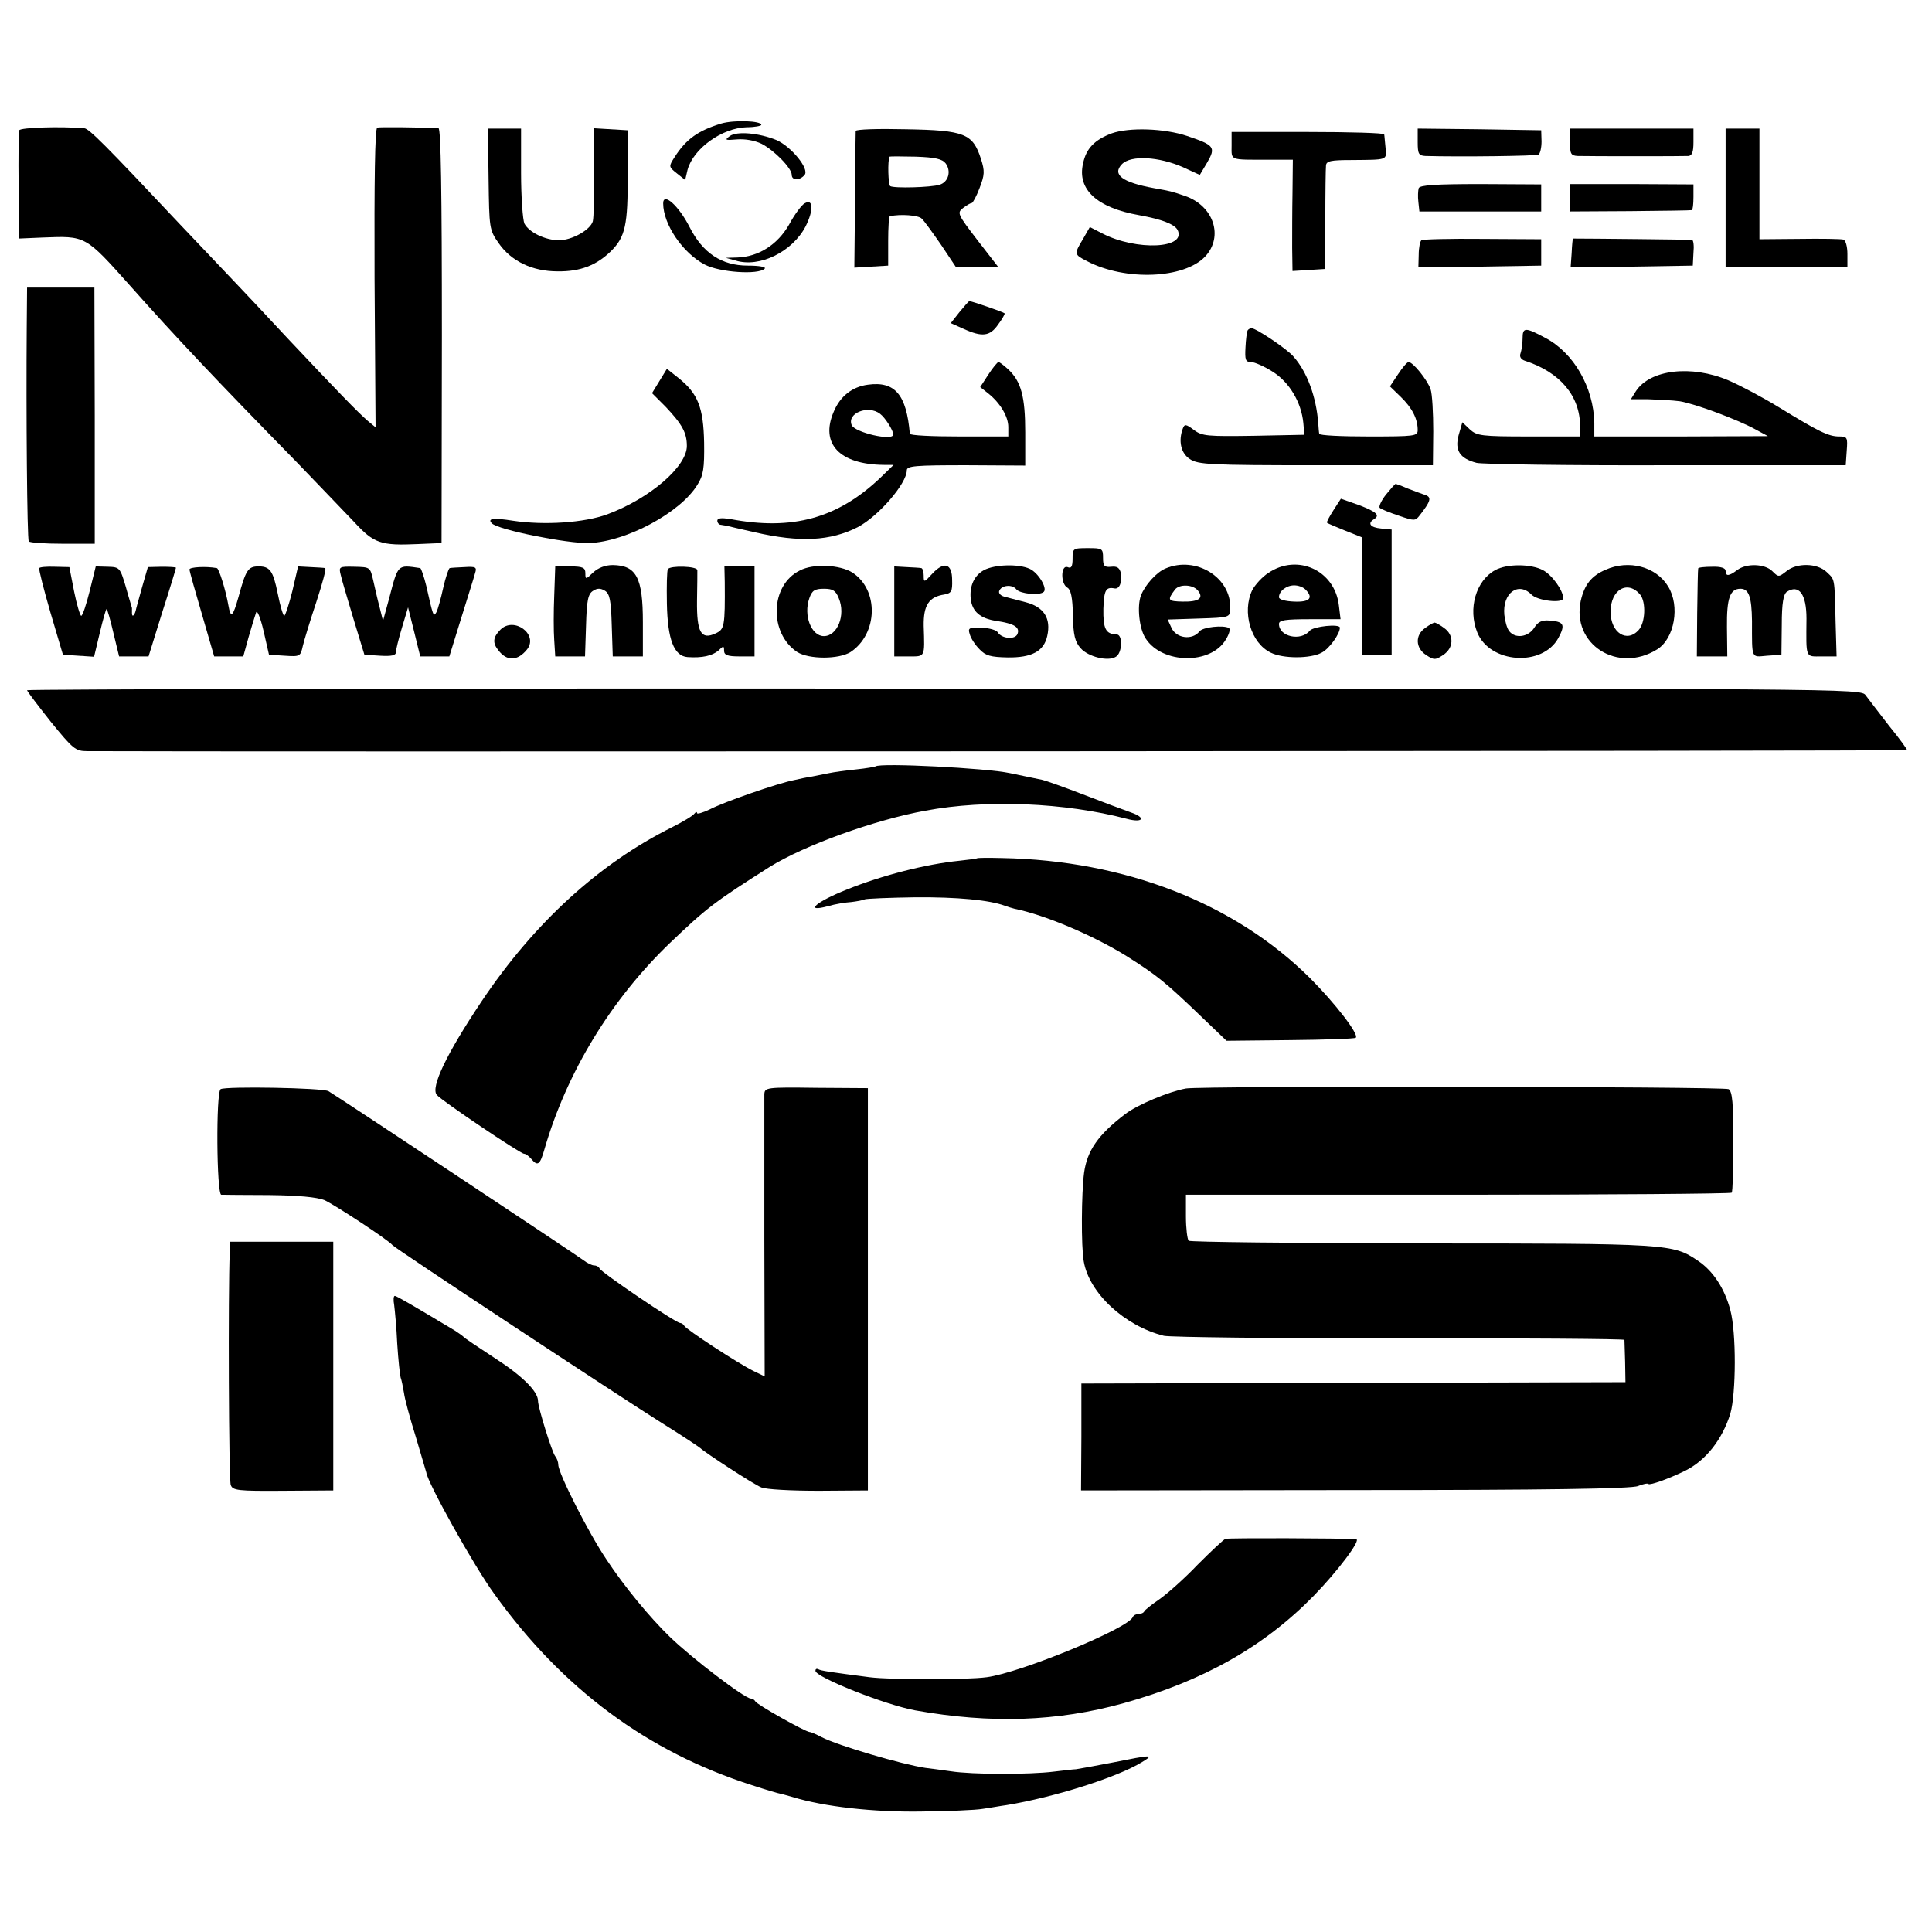
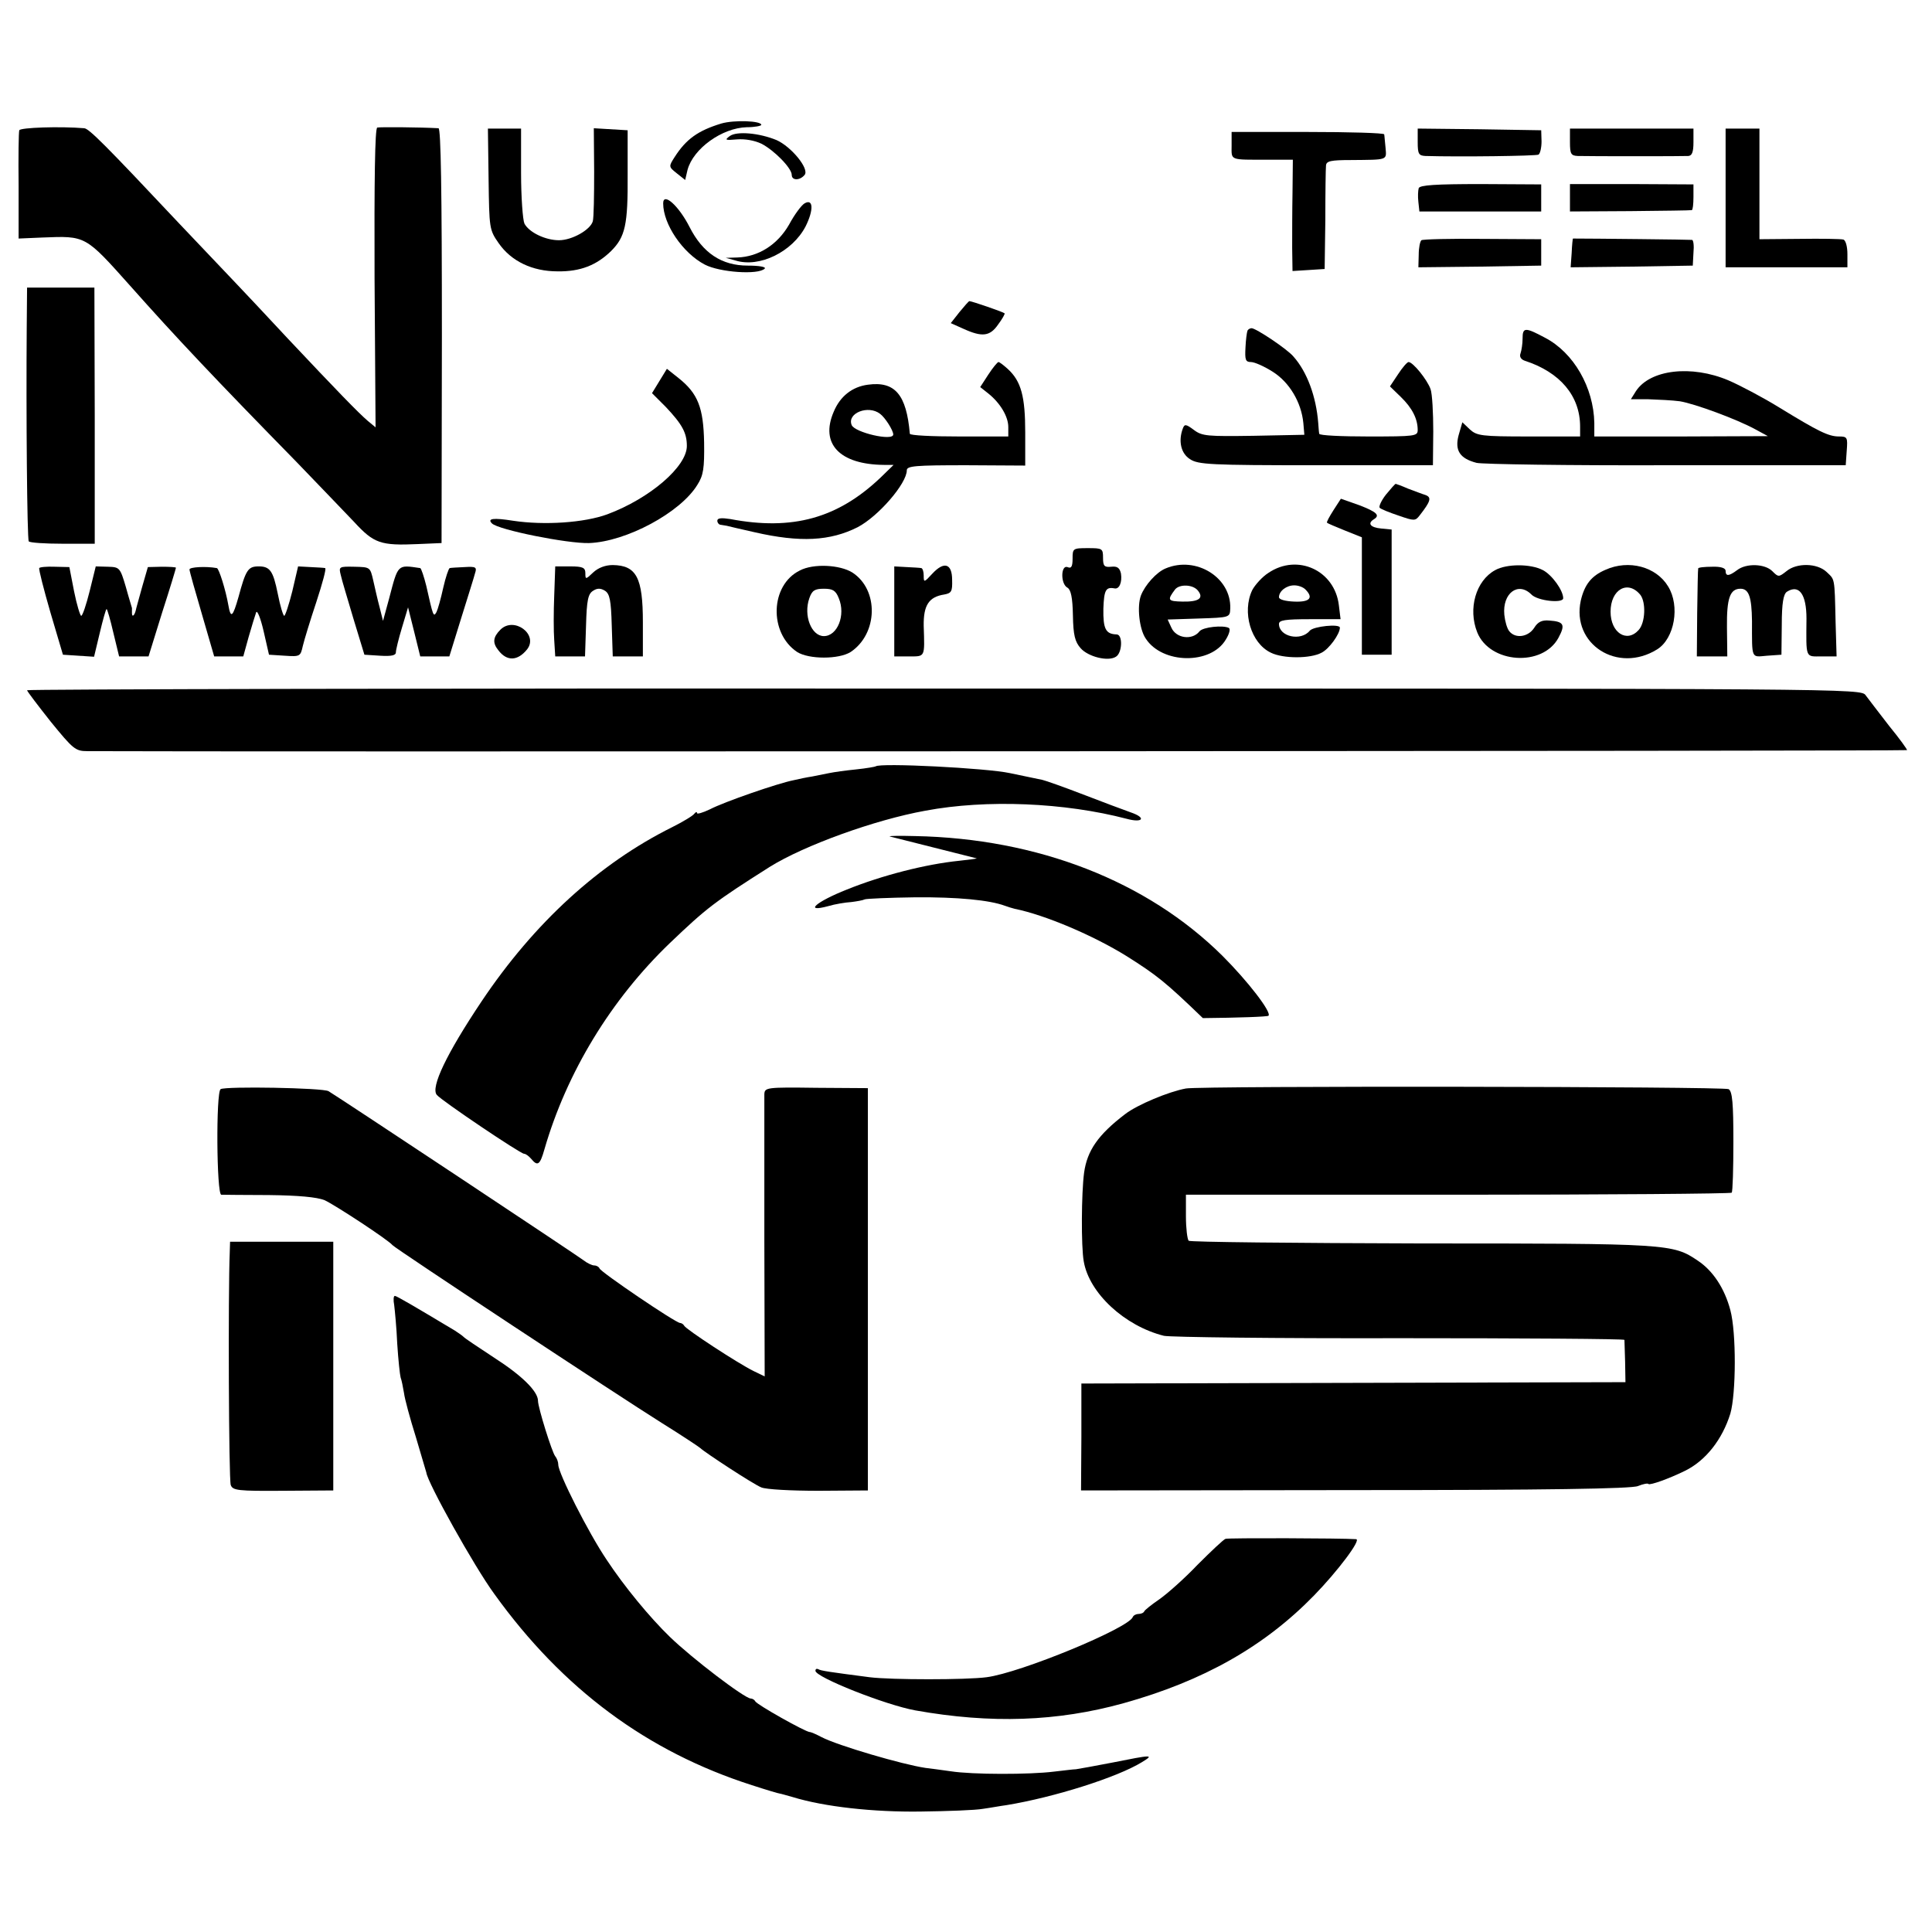
<svg xmlns="http://www.w3.org/2000/svg" version="1.0" width="571pt" height="571pt" viewBox="0 0 571 571" preserveAspectRatio="xMidYMid meet">
  <g transform="translate(0,571) scale(0.1,-0.1)" fill="#000000" stroke="none">
    <path d="M2132 5345 c-69 -21 -104 -46 -138 -99 -18 -28 -18 -29 6 -48 l25 -20 7 30 c17 63 102 124 175 126 24 0 43 4 43 7 0 12 -80 15 -118 4z" />
    <path d="M57 5325 c-2 -5 -3 -80 -2 -165 l0 -155 70 3 c129 5 126 7 260 -143 134 -151 254 -278 492 -521 65 -67 141 -147 170 -177 58 -63 78 -70 188 -65 l70 3 1 613 c0 431 -3 612 -10 613 -54 3 -173 4 -181 2 -7 -2 -9 -157 -8 -444 l3 -442 -23 19 c-28 24 -91 89 -236 243 -64 69 -132 141 -151 161 -19 20 -96 101 -170 179 -219 233 -267 281 -281 282 -72 6 -189 2 -192 -6z" />
    <path d="M1444 5181 c2 -146 2 -150 30 -190 37 -53 99 -83 174 -83 67 -1 115 18 158 60 42 42 50 77 49 227 l0 130 -50 3 -50 3 1 -128 c0 -70 -1 -136 -4 -147 -7 -25 -61 -56 -100 -56 -40 0 -88 23 -102 49 -5 11 -10 78 -10 150 l0 131 -49 0 -49 0 2 -149z" />
-     <path d="M2529 5323 c0 -4 -2 -97 -2 -206 l-2 -198 50 3 50 3 0 73 c0 39 2 72 5 73 31 7 85 3 94 -7 7 -6 32 -41 57 -77 l44 -66 63 -1 63 0 -62 80 c-59 77 -61 81 -43 95 10 8 22 15 26 15 3 0 14 20 23 44 15 39 16 50 4 87 -24 74 -48 84 -220 87 -82 2 -149 0 -150 -5z m266 -96 c17 -23 8 -55 -18 -63 -26 -8 -135 -11 -146 -4 -6 4 -8 75 -2 87 1 1 35 1 77 0 59 -2 79 -7 89 -20z" />
-     <path d="M3286 5316 c-51 -19 -76 -45 -85 -89 -18 -77 41 -131 166 -153 66 -12 103 -26 113 -43 29 -56 -121 -63 -222 -11 l-37 19 -20 -35 c-27 -45 -27 -46 12 -66 113 -59 287 -52 349 14 55 59 25 150 -60 179 -41 14 -42 14 -92 23 -93 17 -124 40 -94 71 27 27 109 22 180 -9 l50 -23 22 37 c26 45 21 51 -59 78 -68 23 -172 26 -223 8z" />
    <path d="M4190 5290 c0 -35 3 -40 23 -41 102 -3 327 0 334 4 5 3 9 21 9 39 l-1 33 -182 3 -183 2 0 -40z" />
    <path d="M4640 5290 c0 -35 3 -40 23 -41 38 -1 311 -1 327 0 11 1 15 12 15 41 l0 40 -182 0 -183 0 0 -40z" />
    <path d="M5100 5125 l0 -205 180 0 180 0 0 39 c0 22 -5 41 -12 43 -7 2 -66 3 -130 2 l-118 -1 0 164 0 163 -50 0 -50 0 0 -205z" />
    <path d="M2157 5308 c-16 -12 -14 -13 21 -10 24 2 52 -3 73 -13 38 -20 89 -72 89 -92 0 -17 24 -17 38 0 15 18 -40 84 -83 103 -51 21 -117 27 -138 12z" />
    <path d="M3640 5280 c0 -45 -8 -42 108 -42 l73 0 -1 -97 c-1 -53 -1 -127 -1 -164 l1 -68 48 3 47 3 2 145 c0 80 1 152 2 161 1 13 14 16 74 16 110 1 105 -1 102 36 -2 17 -3 35 -4 40 -1 4 -102 7 -226 7 l-225 0 0 -40z" />
    <path d="M4193 5154 c-2 -7 -3 -25 -1 -41 l3 -28 180 0 180 0 0 40 0 40 -178 1 c-134 0 -180 -3 -184 -12z" />
    <path d="M4640 5125 l0 -40 178 1 c97 1 179 2 182 3 3 0 5 18 5 39 l0 37 -182 1 -183 0 0 -41z" />
    <path d="M1960 5109 c0 -62 58 -147 123 -181 44 -23 158 -31 177 -12 5 5 -15 9 -50 9 -77 0 -133 37 -172 114 -32 63 -78 104 -78 70z" />
    <path d="M2378 5109 c-9 -5 -30 -33 -46 -63 -34 -59 -90 -95 -153 -97 l-34 -1 29 -8 c71 -22 168 26 207 101 24 48 23 83 -3 68z" />
    <path d="M4201 5000 c-4 -3 -8 -22 -8 -43 l-1 -37 182 2 181 3 0 39 0 39 -173 1 c-96 1 -177 -1 -181 -4z" />
    <path d="M4649 5005 c-1 0 -3 -19 -4 -43 l-3 -42 180 2 181 3 2 38 c2 20 0 37 -4 38 -4 1 -294 4 -352 4z" />
    <path d="M79 4743 c-2 -251 1 -625 6 -633 3 -4 48 -7 100 -7 l95 0 0 379 -1 378 -100 0 -99 0 -1 -117z" />
    <path d="M2836 4788 l-26 -33 38 -17 c55 -25 78 -22 102 13 12 16 21 32 19 33 -4 4 -97 36 -104 36 -2 0 -15 -15 -29 -32z" />
    <path d="M3687 4733 c-2 -5 -5 -27 -6 -50 -2 -36 0 -43 16 -43 11 0 40 -13 65 -29 49 -31 84 -90 90 -151 l3 -35 -150 -3 c-136 -2 -152 -1 -176 17 -24 18 -28 18 -33 5 -14 -37 -6 -74 21 -91 24 -16 60 -18 372 -18 l346 0 1 100 c0 55 -3 111 -8 125 -10 28 -52 80 -65 80 -4 0 -18 -16 -31 -36 l-24 -36 32 -31 c34 -33 50 -65 50 -98 0 -18 -8 -19 -145 -19 -80 0 -146 3 -146 8 -1 4 -2 18 -3 32 -6 78 -33 151 -73 196 -18 22 -111 84 -124 84 -4 0 -10 -3 -12 -7z" />
    <path d="M4500 4710 c0 -16 -3 -35 -6 -44 -4 -10 1 -18 12 -22 105 -34 164 -104 164 -195 l0 -29 -152 0 c-140 0 -153 2 -174 21 l-22 21 -11 -38 c-12 -45 3 -69 53 -82 17 -4 270 -8 561 -7 l530 0 3 43 c3 39 2 42 -23 42 -31 0 -61 15 -177 86 -47 29 -115 65 -150 80 -109 46 -231 32 -273 -32 l-15 -24 52 0 c29 -1 71 -3 93 -6 43 -7 169 -53 225 -84 l35 -19 -256 -1 -257 0 0 40 c-2 105 -61 208 -146 252 -58 31 -66 31 -66 -2z" />
    <path d="M2921 4603 l-24 -37 24 -19 c35 -28 59 -68 59 -99 l0 -28 -145 0 c-80 0 -145 3 -146 8 -10 116 -44 156 -124 145 -46 -6 -82 -34 -101 -80 -41 -95 18 -156 149 -157 l28 0 -38 -37 c-127 -121 -261 -158 -445 -123 -26 4 -38 3 -38 -5 0 -6 5 -12 10 -12 6 -1 13 -2 18 -3 4 -1 41 -10 82 -19 135 -31 224 -26 305 15 61 32 145 129 145 168 0 13 25 15 175 15 l175 -1 0 98 c0 106 -12 151 -51 187 -12 11 -25 21 -28 21 -3 0 -17 -17 -30 -37z m-320 -116 c15 -11 39 -49 39 -61 0 -21 -115 6 -123 28 -14 35 49 60 84 33z" />
    <path d="M1949 4584 l-22 -36 41 -41 c48 -51 62 -76 62 -115 0 -61 -109 -155 -235 -202 -68 -25 -186 -33 -279 -19 -57 9 -77 7 -62 -8 19 -19 224 -60 287 -58 110 4 270 90 320 172 18 28 21 49 20 125 -2 103 -18 145 -76 191 l-34 27 -22 -36z" />
    <path d="M4096 4248 c-14 -18 -22 -36 -18 -39 4 -4 29 -14 56 -23 46 -16 49 -16 62 1 32 41 36 53 17 60 -10 3 -33 12 -52 19 -18 8 -35 14 -36 14 -2 0 -15 -15 -29 -32z" />
    <path d="M3941 4202 c-12 -19 -21 -35 -19 -37 2 -2 26 -12 53 -23 l50 -20 0 -173 0 -174 44 0 44 0 0 185 0 185 -31 3 c-32 3 -41 15 -22 27 20 12 9 22 -43 42 l-54 19 -22 -34z" />
    <path d="M3170 4059 c0 -24 -4 -30 -15 -25 -20 7 -21 -50 0 -61 10 -6 15 -29 16 -82 1 -58 6 -78 23 -97 22 -25 81 -40 104 -25 19 11 21 66 2 66 -32 1 -40 16 -39 76 2 55 7 65 33 60 14 -3 23 18 19 44 -4 17 -11 22 -29 20 -20 -2 -24 2 -24 26 0 28 -2 29 -45 29 -44 0 -45 -1 -45 -31z" />
    <path d="M116 4031 c-2 -3 13 -62 33 -131 l37 -125 46 -3 46 -3 17 71 c9 38 18 70 20 70 2 0 11 -31 20 -70 l17 -70 43 0 44 0 40 129 c23 71 41 131 41 133 0 2 -19 3 -42 3 l-41 -1 -17 -59 c-9 -33 -18 -64 -19 -70 -4 -15 -11 -20 -11 -7 0 7 0 13 0 15 0 1 -9 29 -18 62 -17 58 -19 59 -53 60 l-36 1 -18 -73 c-10 -40 -21 -73 -25 -73 -3 0 -13 32 -21 72 l-14 72 -43 1 c-24 1 -45 -1 -46 -4z" />
    <path d="M560 4027 c0 -5 17 -65 37 -133 l36 -124 43 0 43 0 16 58 c9 31 19 64 22 72 3 8 13 -16 22 -55 l16 -70 47 -3 c45 -3 46 -2 53 29 4 17 22 76 40 130 18 55 30 99 26 100 -3 1 -23 2 -43 3 l-37 2 -17 -73 c-10 -40 -21 -73 -24 -73 -3 0 -12 29 -19 65 -14 69 -23 82 -60 81 -28 -1 -35 -12 -56 -90 -17 -60 -23 -65 -30 -25 -8 46 -28 109 -34 110 -33 6 -81 3 -81 -4z" />
    <path d="M1007 4011 c3 -15 21 -73 38 -131 l32 -105 47 -3 c33 -2 46 1 46 10 0 7 8 40 18 73 l18 60 18 -72 18 -73 43 0 43 0 35 113 c19 61 38 121 41 133 6 18 2 20 -31 18 -21 -1 -41 -2 -44 -3 -3 -1 -12 -27 -19 -58 -7 -32 -16 -64 -20 -72 -9 -16 -10 -12 -30 77 -7 28 -15 52 -18 53 -68 10 -65 13 -92 -90 l-18 -66 -10 40 c-6 22 -14 58 -19 80 -9 39 -9 39 -56 40 -45 1 -46 0 -40 -24z" />
    <path d="M1638 3950 c-2 -47 -2 -106 0 -132 l3 -48 44 0 44 0 3 91 c2 75 6 94 21 103 12 8 22 8 35 0 14 -9 18 -28 20 -103 l3 -91 44 0 45 0 0 101 c0 132 -19 168 -89 169 -22 0 -43 -8 -58 -22 -22 -21 -23 -21 -23 -2 0 16 -7 20 -44 20 l-45 0 -3 -86z" />
-     <path d="M1974 4028 c-3 -4 -4 -50 -3 -102 2 -106 21 -155 61 -158 44 -3 73 4 91 19 15 15 17 15 17 0 0 -13 10 -17 45 -17 l45 0 0 133 0 133 -44 0 -45 0 1 -46 c1 -132 -1 -140 -27 -152 -43 -20 -56 3 -55 96 1 45 1 86 1 91 -1 12 -80 14 -87 3z" />
    <path d="M2364 4024 c-88 -43 -92 -185 -8 -241 35 -22 123 -22 158 0 81 54 84 184 5 235 -37 23 -115 27 -155 6z m115 -82 c21 -50 -4 -112 -44 -112 -37 0 -61 61 -43 112 8 23 16 28 43 28 26 0 35 -5 44 -28z" />
    <path d="M2643 3903 l0 -133 43 0 c49 0 47 -4 44 90 -1 61 15 86 61 93 21 4 24 9 23 43 0 49 -24 56 -59 18 -24 -26 -25 -26 -25 -5 0 11 -3 21 -7 22 -5 1 -24 2 -44 3 l-36 2 0 -133z" />
-     <path d="M2908 4025 c-29 -16 -43 -47 -39 -85 4 -37 28 -58 75 -65 54 -8 71 -19 63 -39 -7 -17 -46 -14 -58 5 -4 7 -26 13 -48 14 -37 1 -41 -1 -35 -19 3 -12 16 -32 29 -45 18 -19 33 -23 83 -24 71 -1 107 18 117 63 12 53 -10 86 -63 100 -26 7 -55 14 -65 17 -10 3 -16 10 -14 16 6 18 39 21 51 5 11 -13 69 -19 81 -7 11 11 -17 57 -42 68 -33 15 -103 13 -135 -4z" />
    <path d="M3445 4030 c-27 -11 -61 -49 -73 -80 -12 -32 -5 -99 14 -127 49 -76 193 -78 237 -3 10 16 14 31 9 34 -16 9 -77 3 -87 -10 -21 -27 -69 -21 -83 11 l-11 24 92 3 c92 3 92 3 93 30 3 91 -101 156 -191 118z m95 -65 c19 -23 3 -34 -45 -33 -44 1 -46 4 -22 36 13 16 52 15 67 -3z" />
    <path d="M3749 4017 c-19 -12 -40 -36 -48 -51 -31 -65 -4 -157 55 -185 36 -18 117 -18 150 0 22 11 54 55 54 74 0 12 -78 4 -89 -9 -26 -32 -91 -18 -91 20 0 11 18 14 91 14 l91 0 -5 41 c-12 103 -122 154 -208 96z m109 -49 c25 -25 13 -38 -33 -36 -26 1 -45 6 -45 13 0 18 22 35 45 35 12 0 26 -5 33 -12z" />
    <path d="M4419 4025 c-57 -31 -81 -114 -53 -184 37 -92 193 -103 240 -16 21 39 16 48 -27 51 -22 2 -34 -4 -45 -22 -18 -27 -55 -32 -73 -10 -7 8 -13 30 -15 49 -6 64 41 99 80 60 18 -19 94 -27 94 -11 0 23 -33 69 -60 83 -36 19 -107 19 -141 0z" />
    <path d="M4745 4026 c-42 -18 -62 -44 -73 -91 -28 -129 109 -217 226 -144 51 32 68 128 32 186 -35 58 -116 80 -185 49z m103 -74 c17 -22 15 -82 -5 -104 -35 -39 -83 -8 -83 54 0 66 51 95 88 50z" />
    <path d="M5019 4030 c-1 -3 -2 -62 -3 -132 l-1 -128 45 0 45 0 -1 86 c-1 86 9 114 40 114 25 0 33 -25 34 -95 0 -115 -3 -107 44 -103 l43 3 1 88 c0 65 5 91 15 98 36 23 58 -7 58 -79 -1 -120 -4 -112 45 -112 l44 0 -3 103 c-3 133 -2 123 -27 147 -28 26 -88 27 -118 2 -23 -18 -24 -18 -42 0 -22 22 -77 24 -104 3 -24 -18 -34 -19 -34 -2 0 8 -14 13 -40 12 -22 0 -41 -2 -41 -5z" />
    <path d="M1479 3849 c-22 -22 -24 -39 -6 -61 25 -33 57 -32 85 3 34 44 -39 98 -79 58z" />
-     <path d="M4212 3854 c-30 -21 -29 -59 3 -80 23 -15 27 -15 50 0 32 21 33 59 3 80 -12 9 -25 16 -28 16 -3 0 -16 -7 -28 -16z" />
    <path d="M80 3670 c0 -3 32 -45 70 -93 66 -81 73 -87 108 -87 330 -2 5376 0 5378 3 2 1 -22 34 -53 72 -30 39 -61 79 -69 90 -14 20 -26 20 -2724 20 -1491 1 -2710 -2 -2710 -5z" />
    <path d="M2588 3445 c-1 -1 -28 -6 -58 -9 -30 -3 -66 -8 -80 -11 -14 -3 -36 -7 -50 -10 -14 -2 -38 -7 -55 -11 -46 -9 -205 -64 -247 -86 -21 -10 -38 -15 -38 -11 0 5 -4 3 -8 -2 -4 -6 -34 -24 -66 -40 -215 -107 -407 -282 -563 -515 -103 -154 -151 -254 -132 -276 14 -17 247 -174 258 -174 5 0 14 -7 21 -15 19 -23 26 -18 39 28 66 228 197 443 371 610 109 104 131 121 295 225 101 63 310 139 460 166 181 34 412 24 595 -24 48 -13 59 3 12 19 -20 7 -84 31 -141 53 -57 22 -111 41 -120 43 -9 2 -52 11 -96 20 -69 15 -385 31 -397 20z" />
-     <path d="M2887 3173 c-1 -1 -25 -4 -52 -7 -99 -10 -228 -43 -332 -85 -91 -36 -129 -69 -55 -49 20 6 51 11 68 12 16 2 34 5 40 8 5 2 72 5 149 6 124 1 219 -8 265 -25 8 -3 21 -7 29 -9 89 -18 231 -78 331 -140 90 -57 114 -76 225 -183 l70 -67 188 2 c104 1 191 4 194 7 10 10 -61 102 -136 177 -223 221 -546 347 -909 354 -40 1 -74 1 -75 -1z" />
+     <path d="M2887 3173 c-1 -1 -25 -4 -52 -7 -99 -10 -228 -43 -332 -85 -91 -36 -129 -69 -55 -49 20 6 51 11 68 12 16 2 34 5 40 8 5 2 72 5 149 6 124 1 219 -8 265 -25 8 -3 21 -7 29 -9 89 -18 231 -78 331 -140 90 -57 114 -76 225 -183 c104 1 191 4 194 7 10 10 -61 102 -136 177 -223 221 -546 347 -909 354 -40 1 -74 1 -75 -1z" />
    <path d="M652 2491 c-14 -9 -12 -311 2 -312 6 0 70 -1 141 -1 87 -1 141 -6 164 -15 29 -13 188 -117 201 -133 8 -10 672 -448 795 -525 61 -38 112 -72 115 -75 12 -12 157 -107 180 -116 14 -6 87 -10 170 -10 l145 1 0 595 0 594 -152 1 c-148 2 -153 1 -154 -19 0 -12 0 -204 0 -428 l1 -406 -33 16 c-45 22 -201 124 -205 134 -2 4 -8 8 -12 8 -13 0 -234 150 -238 161 -2 5 -9 9 -16 9 -6 0 -21 7 -31 15 -18 14 -716 477 -754 500 -16 10 -305 15 -319 6z" />
    <path d="M3505 2493 c-50 -9 -144 -48 -180 -76 -80 -61 -112 -108 -121 -173 -8 -60 -9 -218 -1 -262 16 -94 121 -191 237 -220 19 -4 333 -8 698 -7 364 0 662 -2 663 -5 0 -3 1 -32 2 -65 l1 -60 -804 -2 -804 -2 0 -158 -1 -158 810 1 c565 0 818 4 836 12 15 6 29 9 31 6 5 -4 59 15 108 39 61 30 110 92 134 169 17 59 18 239 0 306 -17 64 -51 116 -96 146 -74 50 -85 51 -815 51 -375 1 -686 4 -690 8 -4 5 -8 37 -8 72 l0 64 804 0 c442 0 806 3 809 6 3 3 5 71 5 151 0 113 -3 148 -14 155 -13 8 -1557 10 -1604 2z" />
    <path d="M679 2008 c-5 -116 -3 -672 3 -687 6 -16 20 -18 155 -17 l148 1 0 367 0 368 -152 0 -153 0 -1 -32z" />
    <path d="M1165 1853 c2 -16 7 -67 9 -114 3 -48 8 -93 10 -100 3 -8 7 -28 10 -46 2 -17 18 -76 35 -130 16 -54 30 -101 31 -105 3 -29 141 -277 201 -359 202 -281 452 -466 761 -565 43 -14 80 -25 83 -25 2 0 19 -5 37 -10 94 -29 240 -45 379 -43 79 1 162 4 184 8 22 3 54 9 70 11 140 23 327 82 400 127 38 23 29 22 -86 -1 -52 -10 -101 -19 -109 -20 -8 0 -37 -4 -65 -7 -72 -9 -241 -9 -305 1 -30 4 -64 9 -75 10 -68 10 -259 66 -307 91 -15 8 -31 15 -35 15 -14 1 -158 82 -161 91 -2 4 -8 8 -13 8 -18 0 -174 119 -239 182 -59 57 -135 149 -187 228 -54 80 -143 256 -143 281 0 8 -4 19 -9 25 -9 10 -51 144 -51 164 0 28 -48 75 -129 127 -47 31 -88 58 -91 62 -3 3 -14 11 -25 18 -120 72 -173 103 -178 103 -4 0 -5 -12 -2 -27z" />
    <path d="M3622 1162 c-6 -2 -43 -37 -83 -77 -39 -41 -90 -86 -113 -102 -22 -15 -42 -31 -44 -35 -2 -5 -10 -8 -17 -8 -7 0 -15 -4 -17 -9 -12 -33 -332 -165 -432 -178 -60 -8 -282 -8 -346 0 -115 15 -145 19 -152 24 -5 2 -8 0 -8 -5 0 -19 207 -101 295 -117 224 -40 420 -33 615 21 237 66 417 168 564 319 70 72 140 165 124 166 -44 3 -377 4 -386 1z" />
  </g>
</svg>